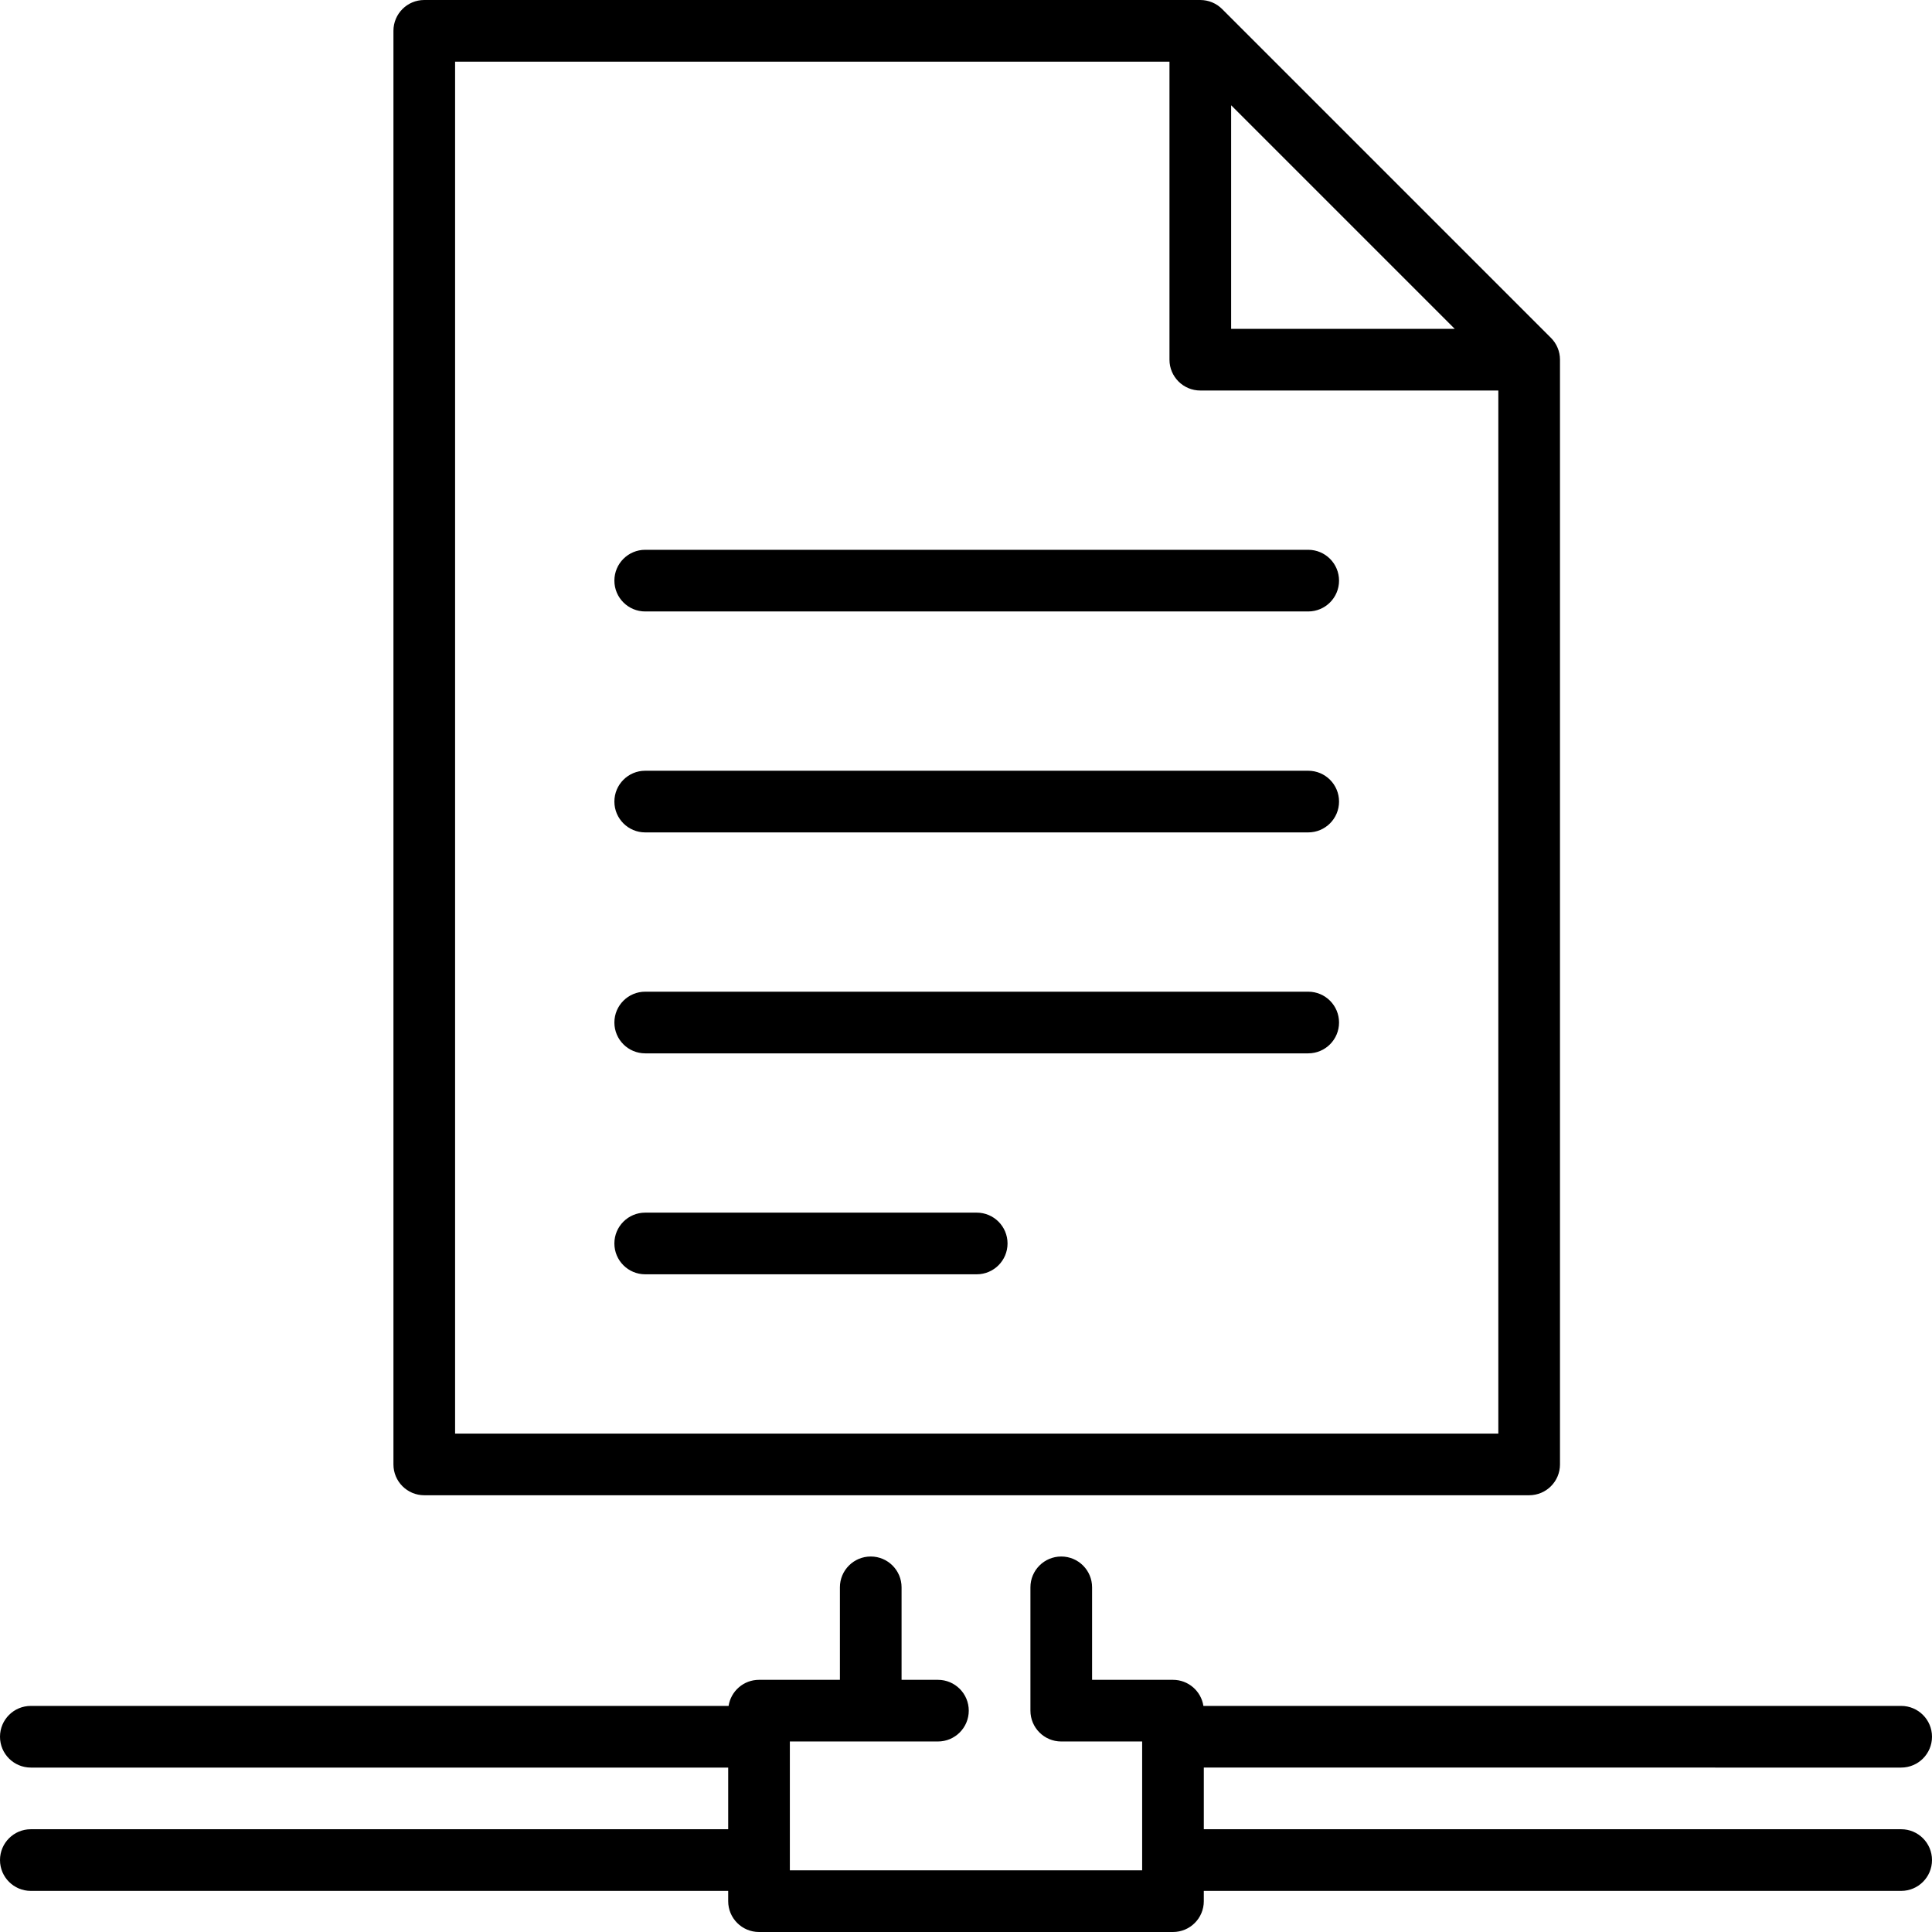
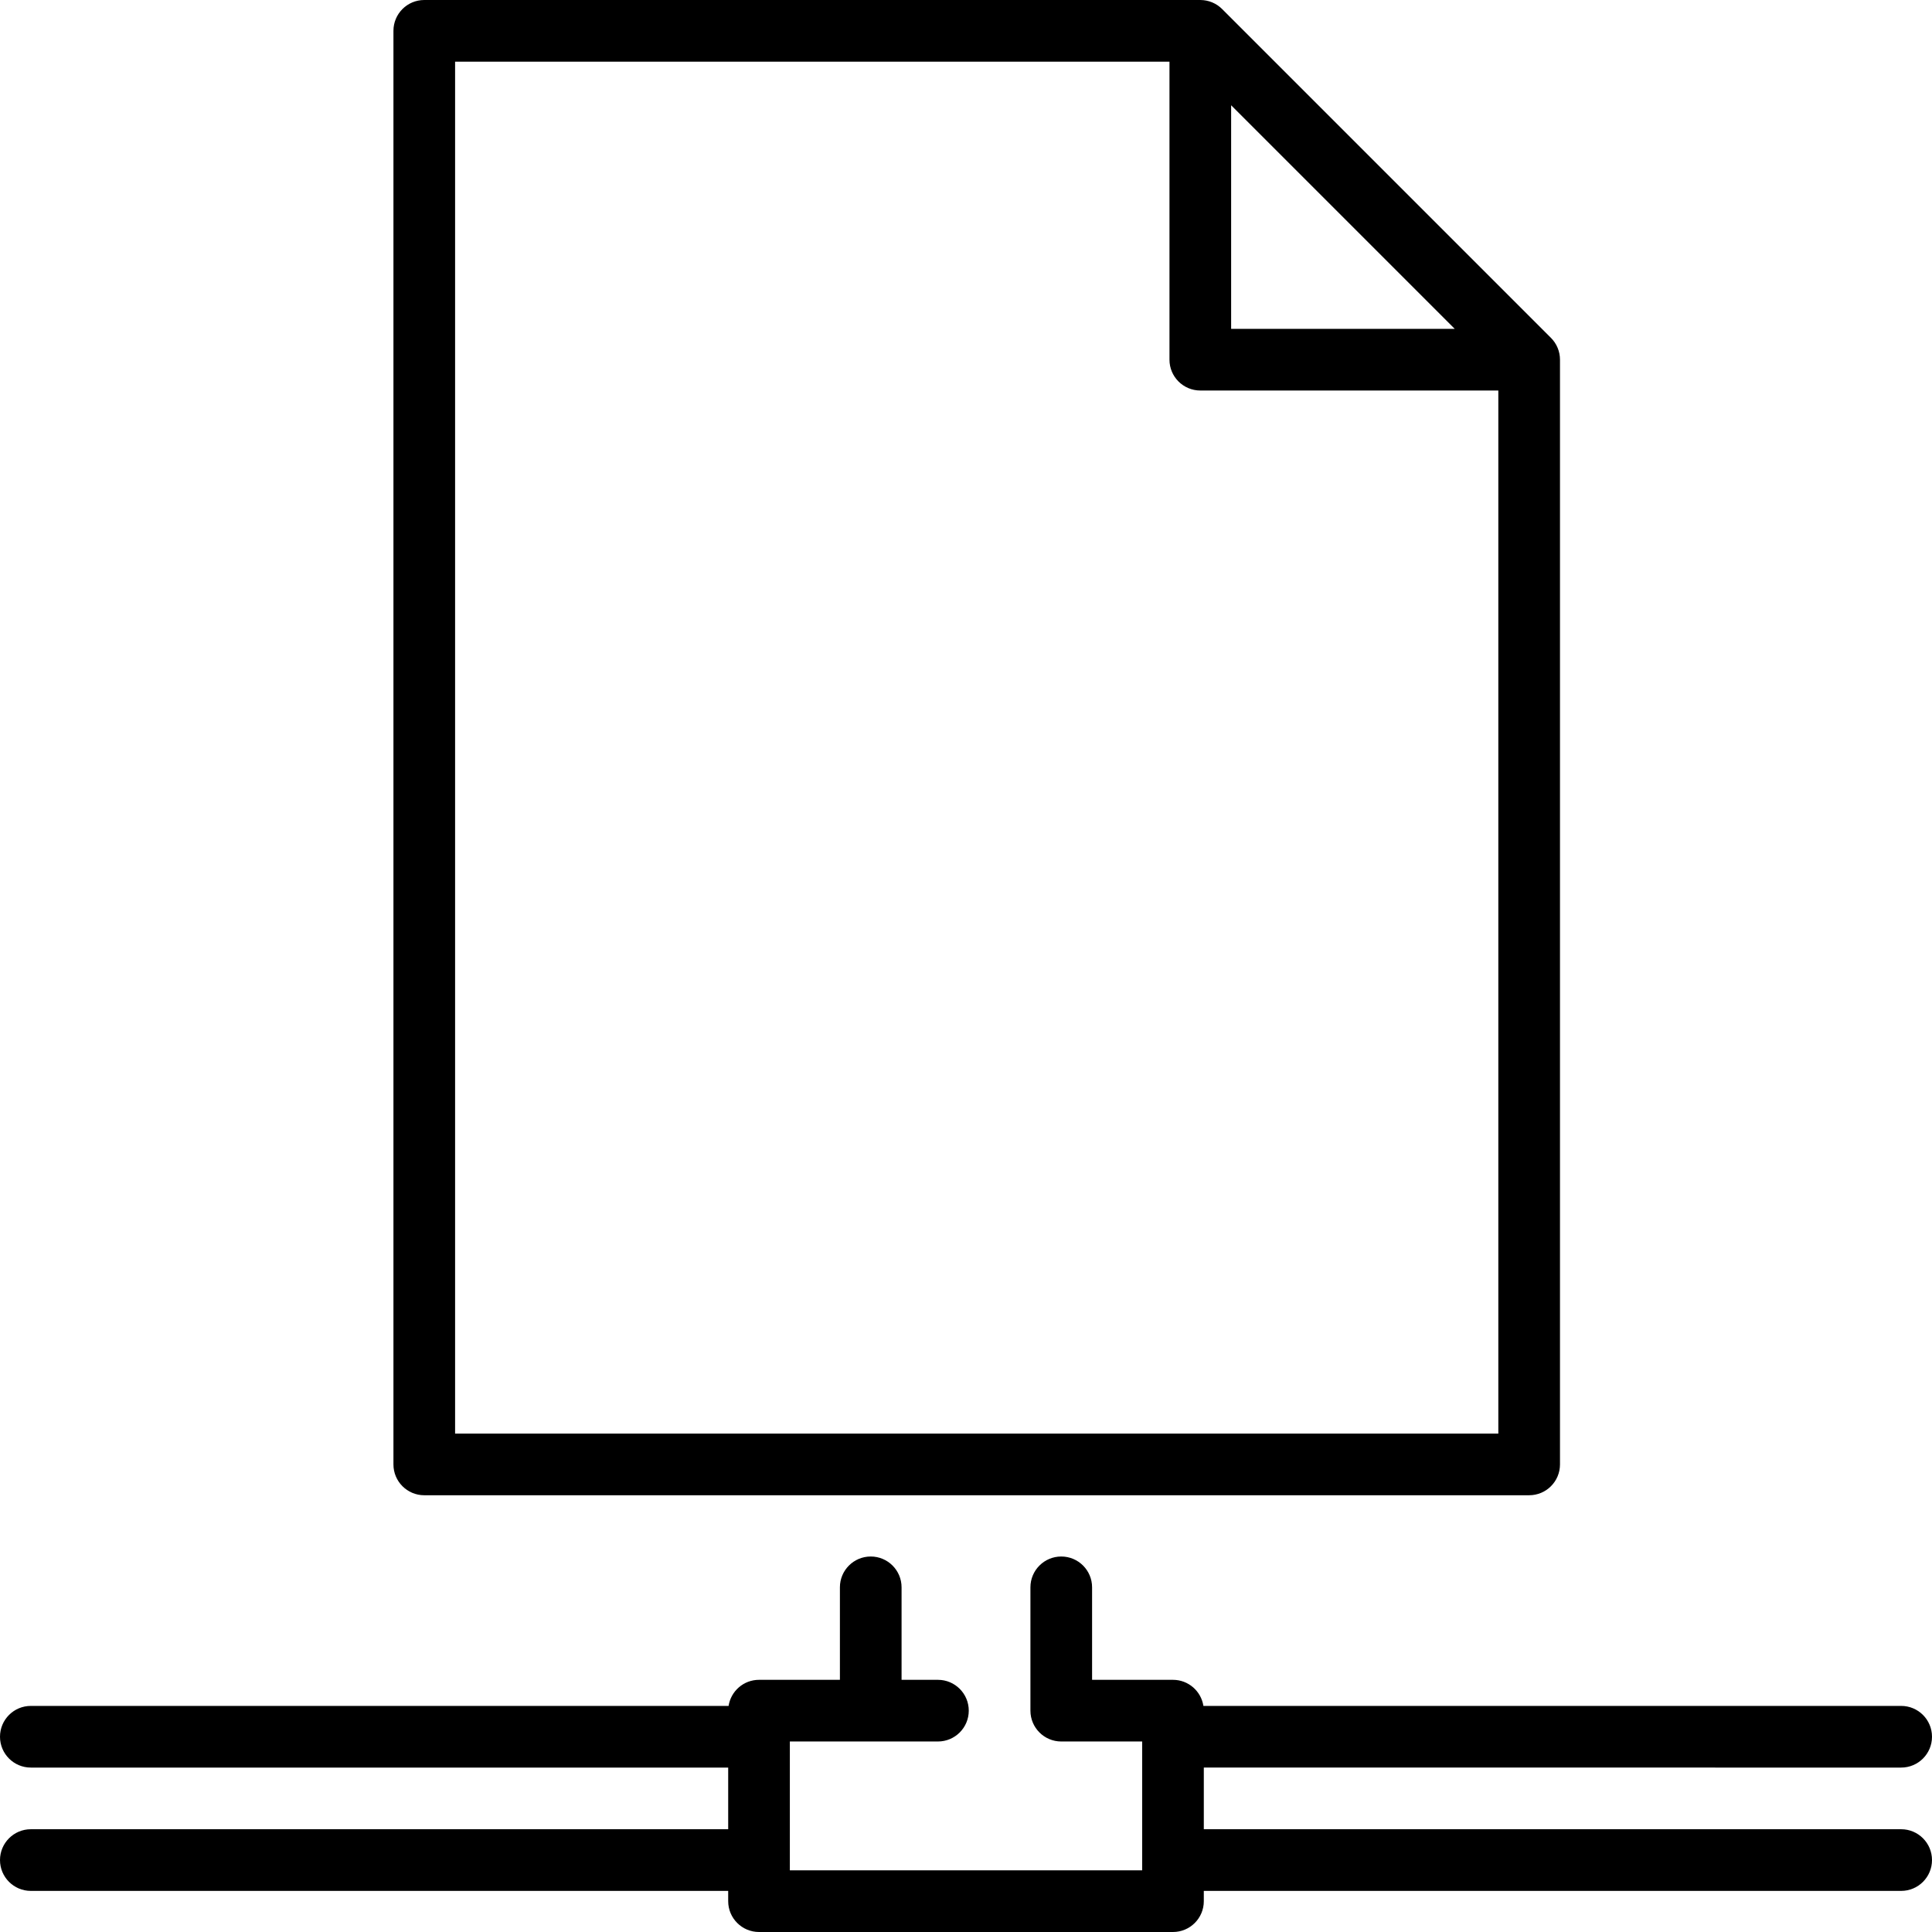
<svg xmlns="http://www.w3.org/2000/svg" version="1.1" viewBox="0 0 470 470" enable-background="new 0 0 470 470">
  <g>
    <path d="M462.5,445H292.853v-15H462.5c4.143,0,7.5-3.357,7.5-7.5s-3.357-7.5-7.5-7.5H292.755c-0.556-3.593-3.653-6.346-7.402-6.346   h-19.68v-22.5c0-4.143-3.357-7.5-7.5-7.5s-7.5,3.357-7.5,7.5v30c0,4.143,3.357,7.5,7.5,7.5h19.68V455h-85.705v-31.346h36.025   c4.143,0,7.5-3.357,7.5-7.5s-3.357-7.5-7.5-7.5h-8.846v-22.5c0-4.143-3.357-7.5-7.5-7.5s-7.5,3.357-7.5,7.5v22.5h-19.68   c-3.749,0-6.846,2.753-7.402,6.346H7.5c-4.143,0-7.5,3.357-7.5,7.5s3.357,7.5,7.5,7.5h169.647v15H7.5c-4.143,0-7.5,3.357-7.5,7.5   s3.357,7.5,7.5,7.5h169.647v2.5c0,4.143,3.357,7.5,7.5,7.5h100.705c4.143,0,7.5-3.357,7.5-7.5V460H462.5c4.143,0,7.5-3.357,7.5-7.5   S466.643,445,462.5,445z" />
    <path d="m103.212,363.75h268.788c4.143,0 7.5-3.357 7.5-7.5v-268.75c0-0.251-0.013-0.501-0.038-0.749-0.018-0.184-0.05-0.364-0.081-0.544-0.011-0.061-0.016-0.123-0.028-0.183-0.043-0.218-0.099-0.431-0.161-0.642-0.007-0.022-0.011-0.045-0.017-0.067-0.066-0.216-0.143-0.426-0.227-0.633-0.007-0.018-0.013-0.038-0.02-0.056-0.081-0.195-0.173-0.385-0.27-0.572-0.016-0.031-0.028-0.063-0.045-0.093-0.091-0.169-0.192-0.332-0.295-0.493-0.029-0.046-0.054-0.094-0.084-0.139-0.099-0.148-0.208-0.288-0.317-0.428-0.042-0.053-0.079-0.11-0.122-0.162-0.12-0.146-0.25-0.284-0.381-0.421-0.038-0.04-0.071-0.083-0.11-0.122l-80-80c-0.039-0.039-0.082-0.072-0.122-0.11-0.137-0.131-0.275-0.261-0.421-0.381-0.052-0.043-0.109-0.08-0.162-0.121-0.14-0.109-0.281-0.218-0.428-0.317-0.045-0.03-0.093-0.055-0.138-0.084-0.161-0.103-0.324-0.204-0.493-0.295-0.03-0.016-0.063-0.029-0.093-0.045-0.187-0.097-0.376-0.189-0.572-0.27-0.018-0.008-0.038-0.013-0.056-0.02-0.207-0.084-0.417-0.161-0.633-0.227-0.022-0.007-0.045-0.011-0.067-0.017-0.211-0.062-0.424-0.118-0.642-0.161-0.06-0.012-0.122-0.017-0.183-0.028-0.18-0.031-0.36-0.063-0.544-0.081-0.249-0.026-0.499-0.039-0.75-0.039h-188.788c-4.143,0-7.5,3.357-7.5,7.5v348.75c0,4.143 3.357,7.5 7.5,7.5zm196.288-338.144l54.394,54.394h-54.394v-54.394zm-188.788-10.606h173.788v72.5c0,4.143 3.357,7.5 7.5,7.5h72.5v253.75h-253.788v-333.75z" />
-     <path d="m318.25,133.75h-161.288c-4.143,0-7.5,3.357-7.5,7.5s3.357,7.5 7.5,7.5h161.288c4.143,0 7.5-3.357 7.5-7.5s-3.357-7.5-7.5-7.5z" />
-     <path d="m318.25,187.5h-161.288c-4.143,0-7.5,3.357-7.5,7.5s3.357,7.5 7.5,7.5h161.288c4.143,0 7.5-3.357 7.5-7.5s-3.357-7.5-7.5-7.5z" />
-     <path d="m318.25,241.25h-161.288c-4.143,0-7.5,3.357-7.5,7.5s3.357,7.5 7.5,7.5h161.288c4.143,0 7.5-3.357 7.5-7.5s-3.357-7.5-7.5-7.5z" />
-     <path d="m237.605,295h-80.644c-4.143,0-7.5,3.357-7.5,7.5s3.357,7.5 7.5,7.5h80.644c4.143,0 7.5-3.357 7.5-7.5s-3.357-7.5-7.5-7.5z" />
  </g>
</svg>